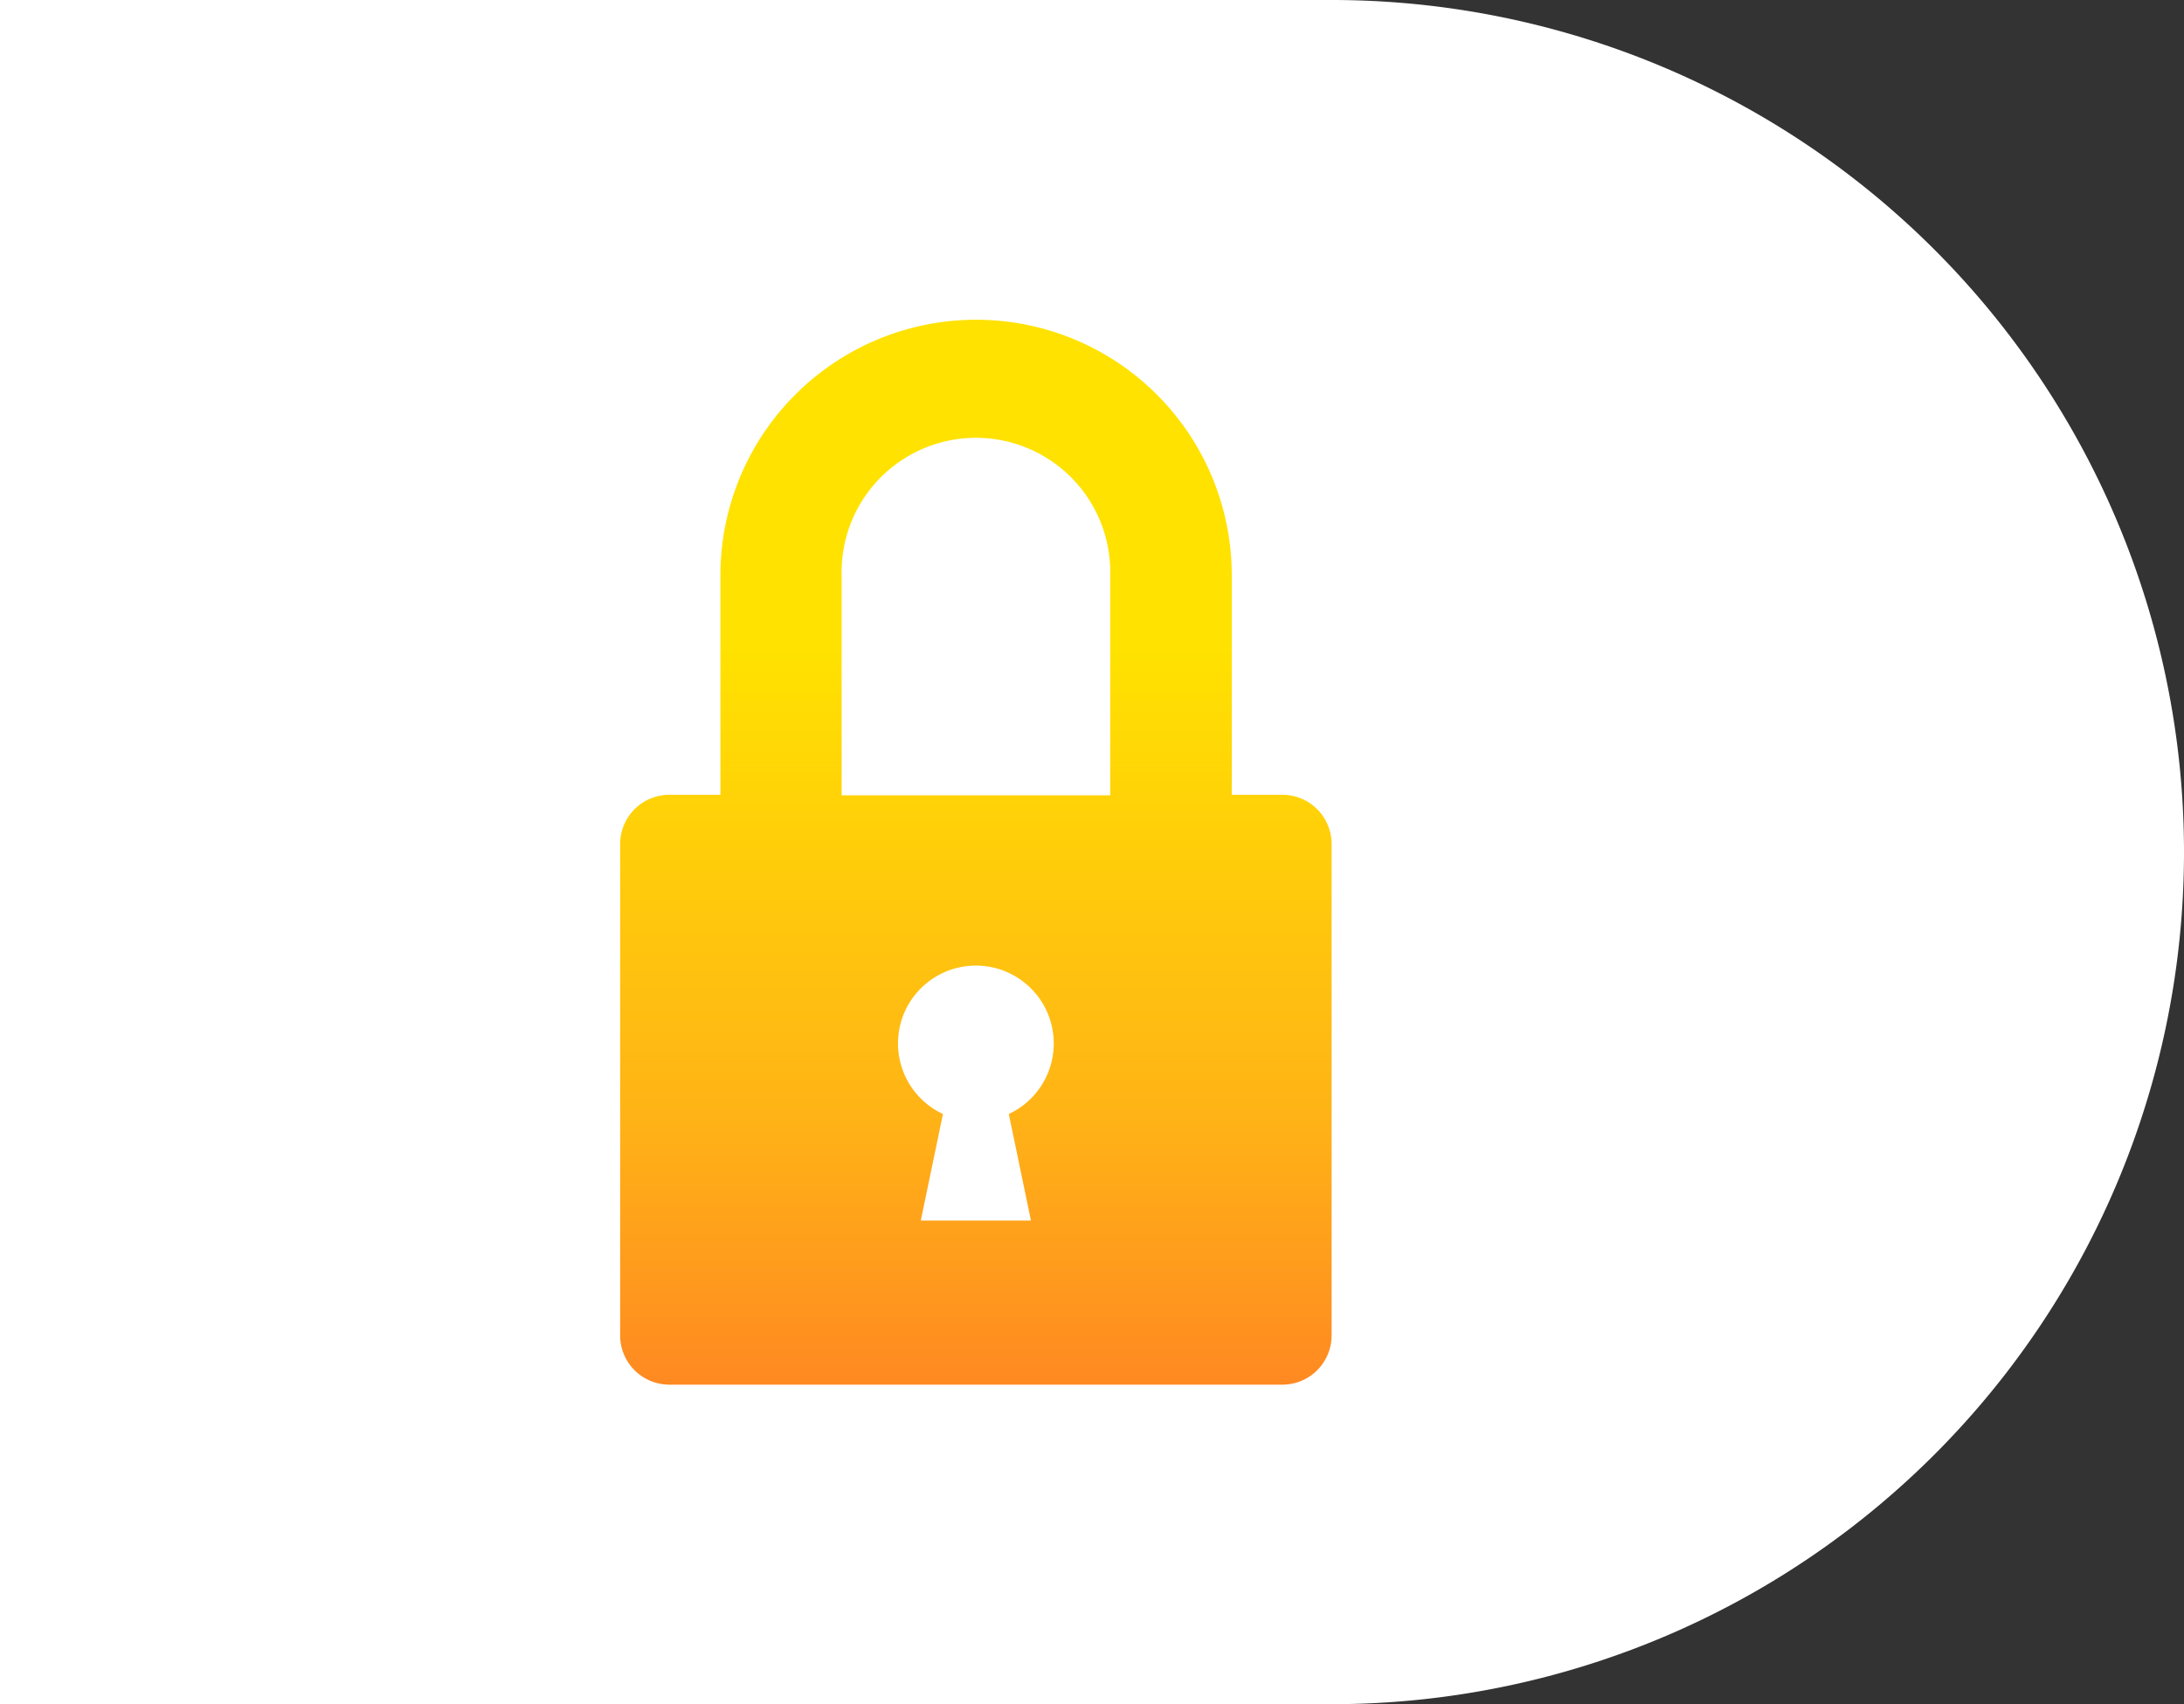
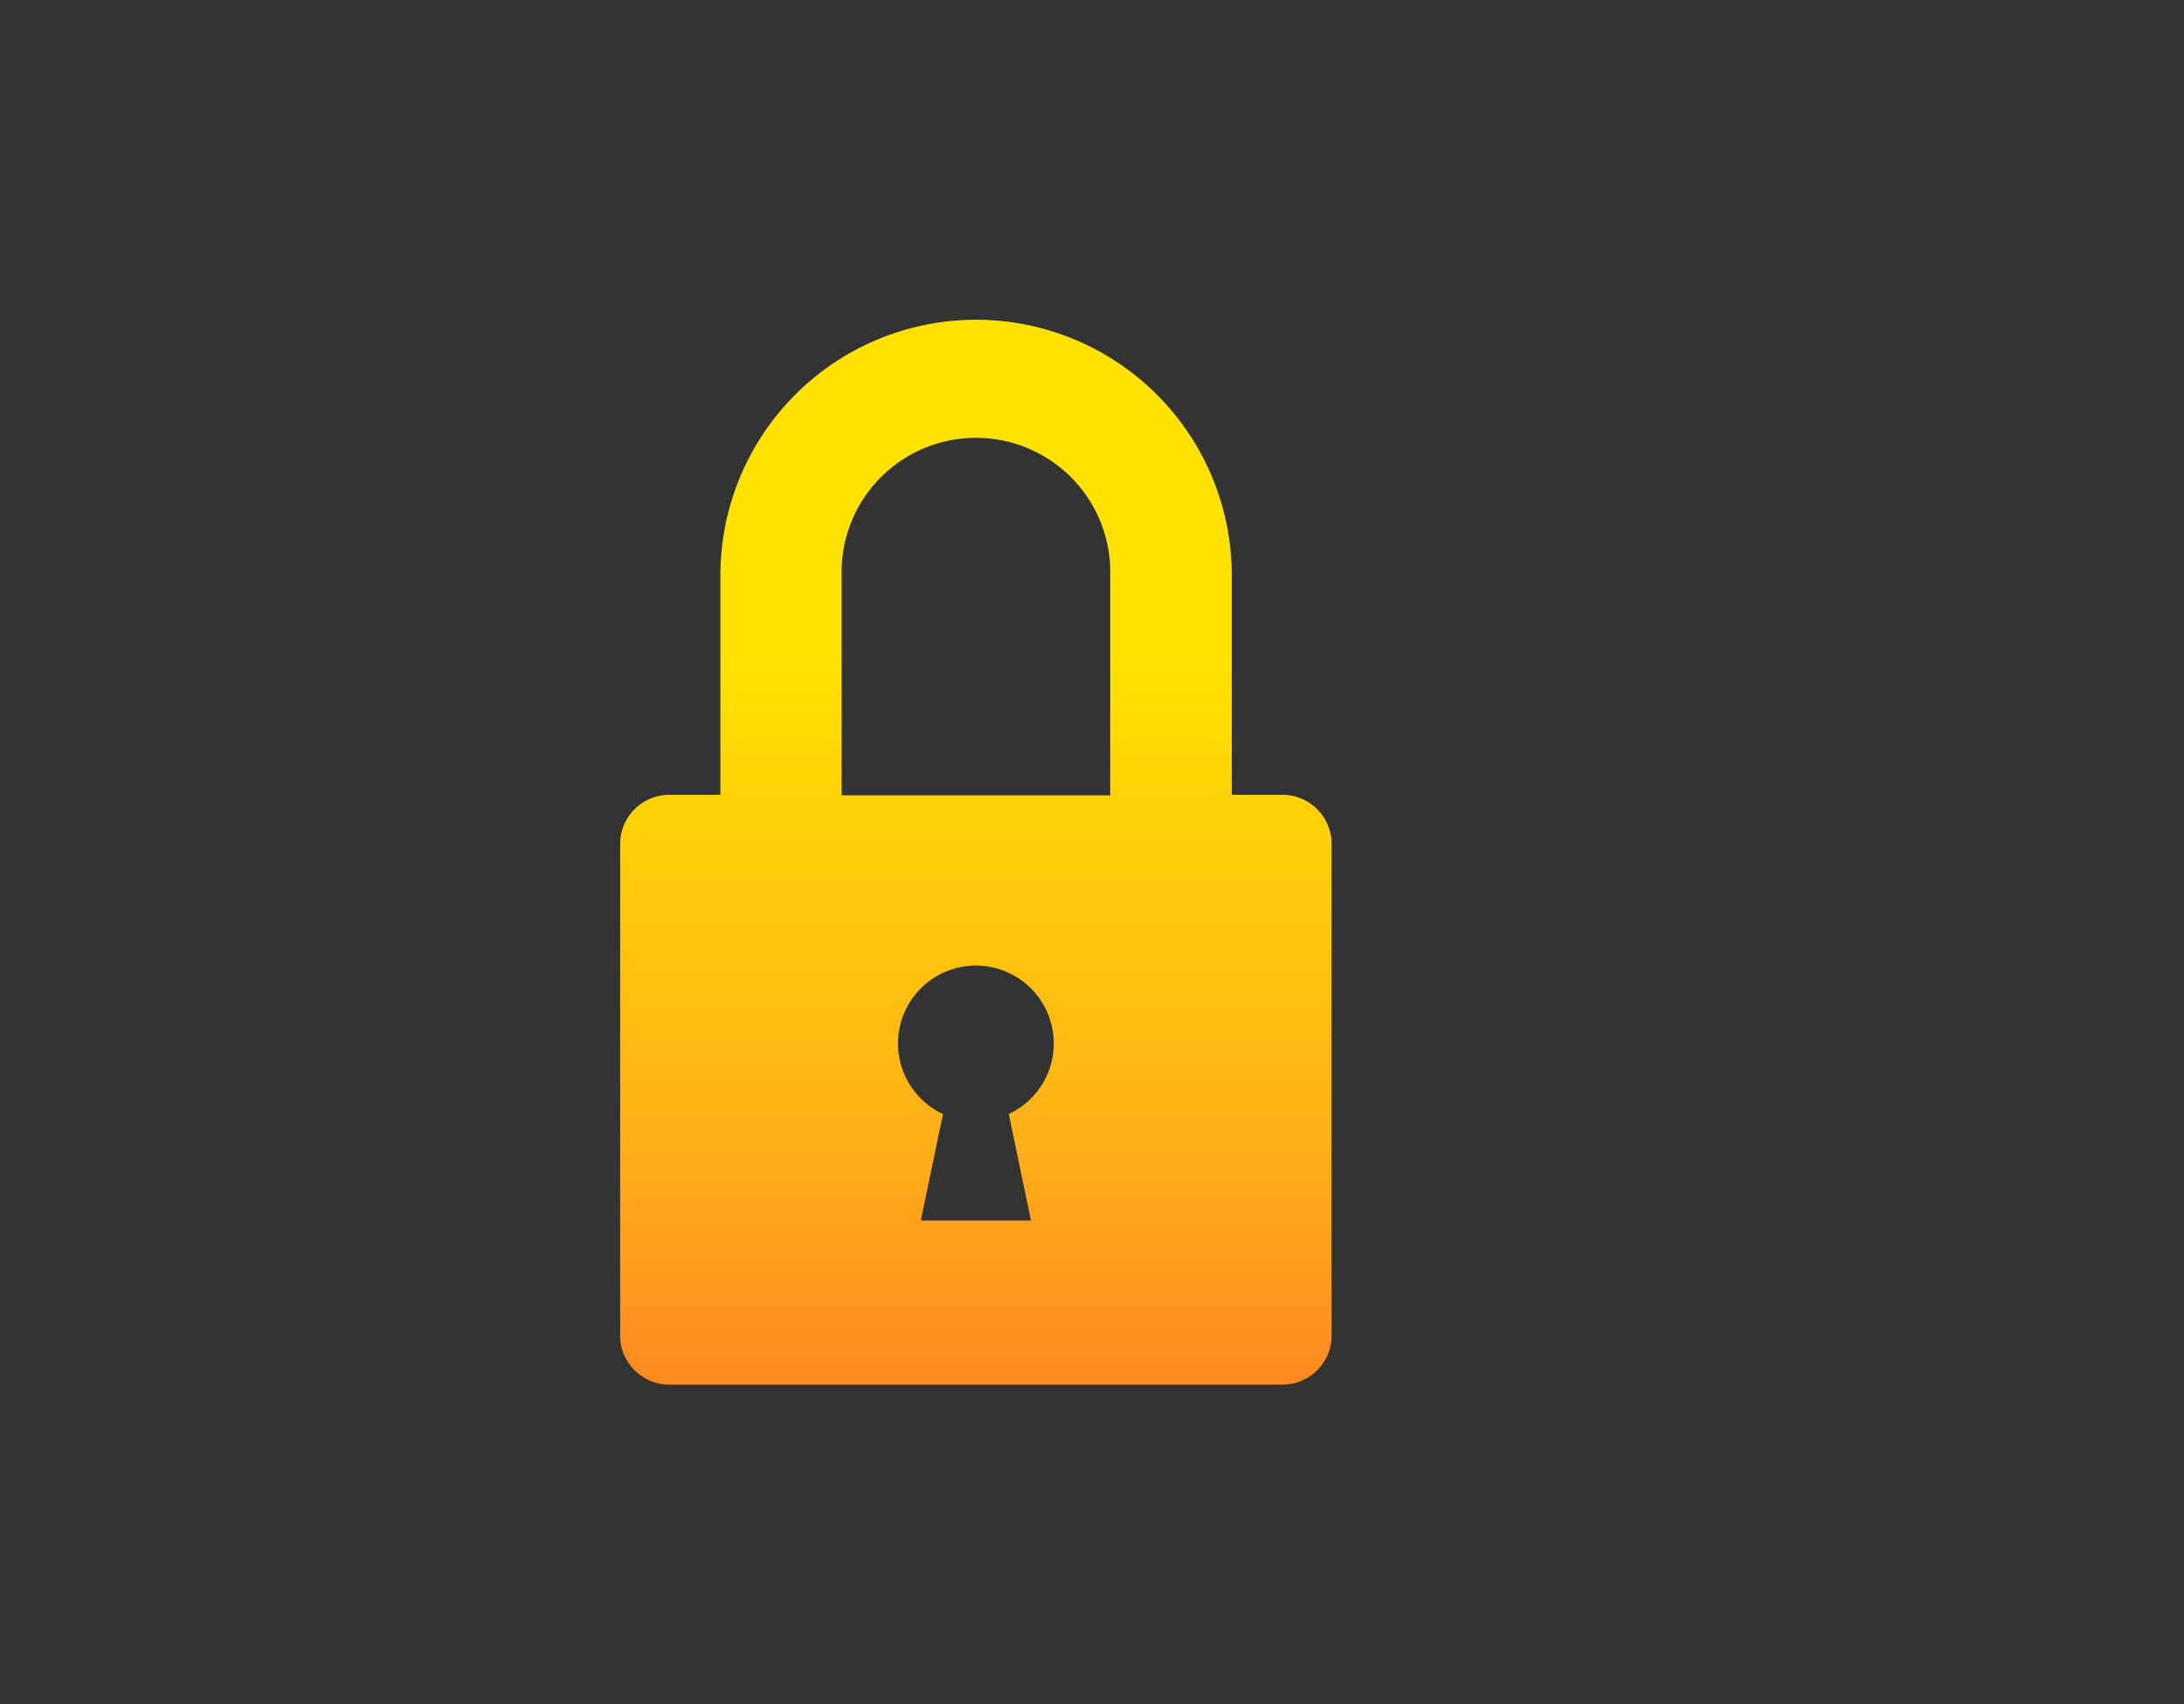
<svg xmlns="http://www.w3.org/2000/svg" viewBox="0 0 205 160">
  <rect x="0" y="0" width="205" height="160" fill="#333333" stroke="none" />
  <defs>
    <style>.cls-1{fill:#fff;}.cls-2{fill:url(#linear-gradient);}</style>
    <linearGradient id="linear-gradient" x1="-995.47" y1="692.51" x2="-995.47" y2="685.91" gradientTransform="matrix(10.11, 0, 0, -15.14, 10157.84, 10515.36)" gradientUnits="userSpaceOnUse">
      <stop offset="0" stop-color="#ffe200" />
      <stop offset="0.3" stop-color="#ffe200" />
      <stop offset="0.74" stop-color="#ffb316" />
      <stop offset="1" stop-color="#f82" />
    </linearGradient>
  </defs>
  <g id="Layer_2" data-name="Layer 2">
    <g id="Layer_1-2" data-name="Layer 1">
-       <path class="cls-1" d="M0,0H125a80,80,0,0,1,80,80v0a80,80,0,0,1-80,80H0a0,0,0,0,1,0,0V0A0,0,0,0,1,0,0Z" />
      <path id="locked" class="cls-2" d="M120.37,74.62h-4.75V54.07a24,24,0,1,0-48-.1V74.62H62.83a4.62,4.62,0,0,0-4.62,4.62v46.1A4.62,4.62,0,0,0,62.79,130h57.58a4.62,4.62,0,0,0,4.62-4.62V79.28a4.62,4.62,0,0,0-4.58-4.66ZM79,54.07a12.61,12.61,0,1,1,25.21,0v20.6H79Zm15.69,50.52,2.08,10H86.43l2.08-10a7.31,7.31,0,1,1,6.18,0Z" />
    </g>
  </g>
</svg>